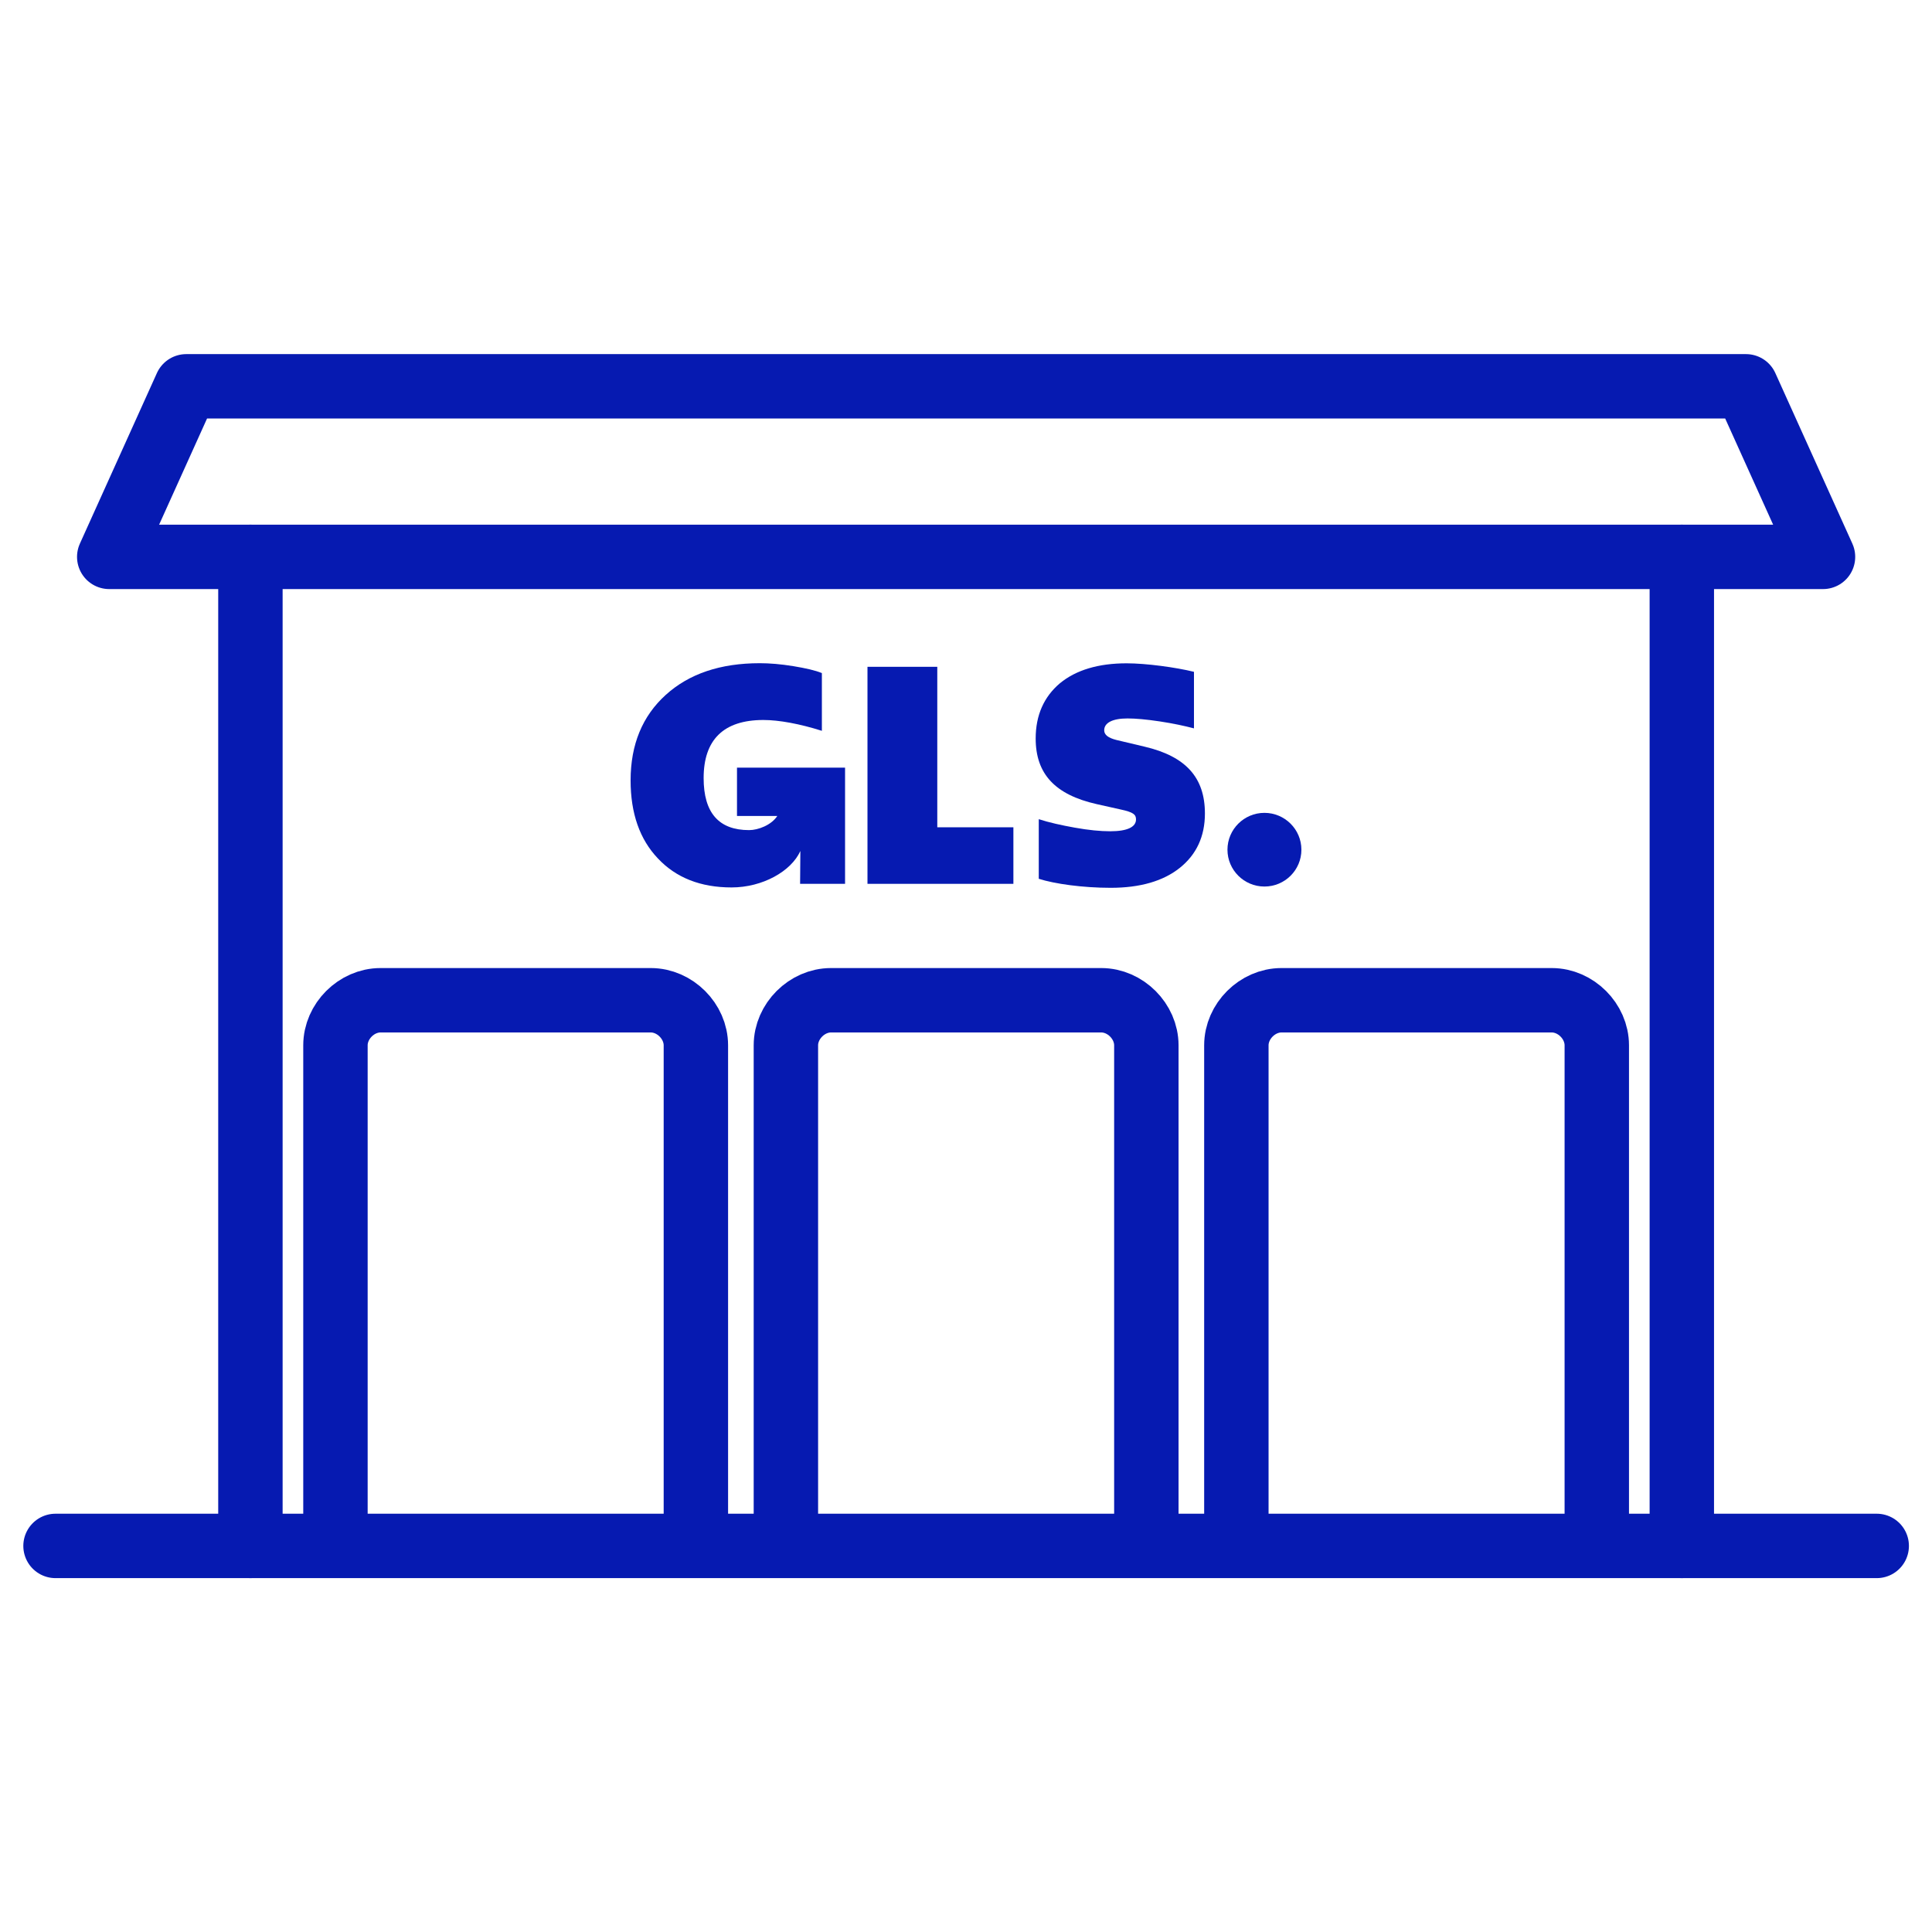
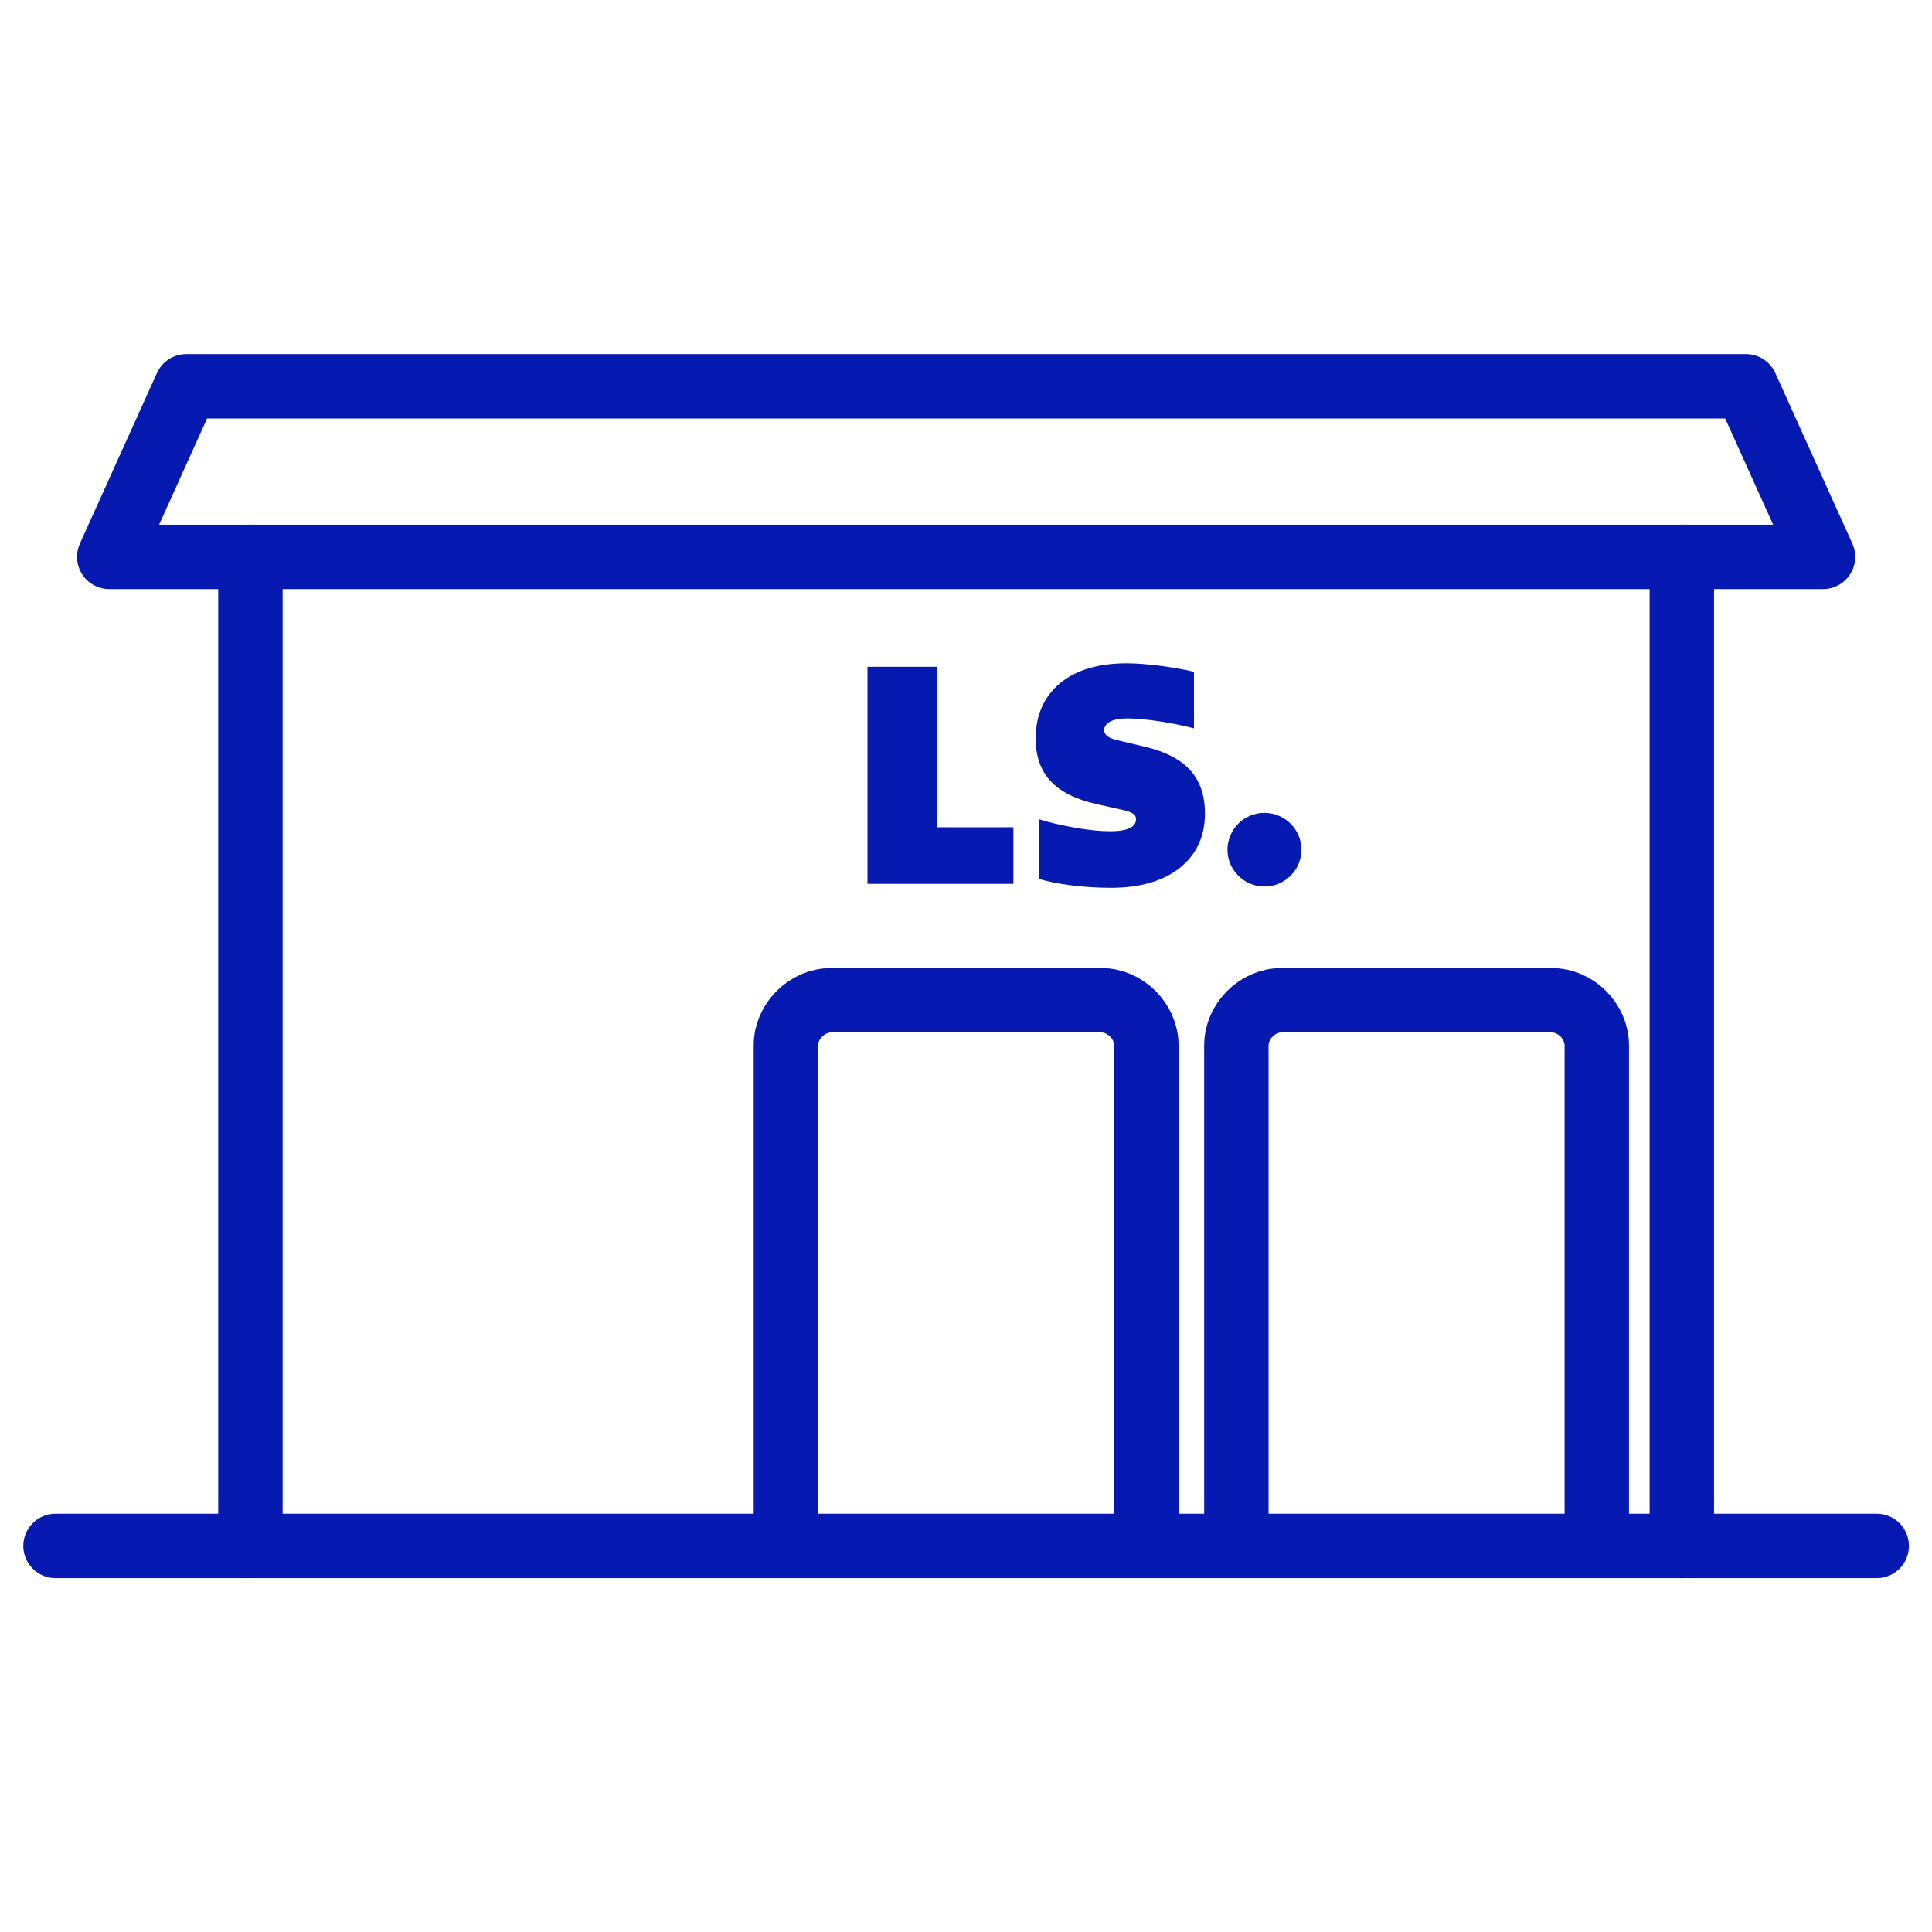
<svg xmlns="http://www.w3.org/2000/svg" version="1.1" viewBox="0 0 400 400" height="400px" width="400px">
  <g id="surface1">
    <path transform="matrix(2.667,0,0,2.667,0,0)" d="M 95.979 119.621 L 95.979 81.149 C 95.979 79.28 97.61 77.65 99.48 77.65 L 120.46 77.65 C 122.331 77.65 123.959 79.28 123.959 81.149 L 123.959 119.621" style="fill:none;stroke-width:5;stroke-linecap:round;stroke-linejoin:round;stroke:rgb(2.353%,10.196%,69.412%);stroke-opacity:1;stroke-miterlimit:4;" />
    <path transform="matrix(2.667,0,0,2.667,0,0)" d="M 61.009 119.621 L 61.009 81.149 C 61.009 79.28 62.64 77.65 64.51 77.65 L 85.49 77.65 C 87.36 77.65 88.991 79.28 88.991 81.149 L 88.991 119.621" style="fill:none;stroke-width:5;stroke-linecap:round;stroke-linejoin:round;stroke:rgb(2.353%,10.196%,69.412%);stroke-opacity:1;stroke-miterlimit:4;" />
-     <path transform="matrix(2.667,0,0,2.667,0,0)" d="M 26.041 119.621 L 26.041 81.149 C 26.041 79.28 27.669 77.65 29.54 77.65 L 50.52 77.65 C 52.39 77.65 54.021 79.28 54.021 81.149 L 54.021 119.621" style="fill:none;stroke-width:5;stroke-linecap:round;stroke-linejoin:round;stroke:rgb(2.353%,10.196%,69.412%);stroke-opacity:1;stroke-miterlimit:4;" />
    <path transform="matrix(2.667,0,0,2.667,0,0)" d="M 4.31 120.01 L 145.69 120.01" style="fill:none;stroke-width:5;stroke-linecap:round;stroke-linejoin:round;stroke:rgb(2.353%,10.196%,69.412%);stroke-opacity:1;stroke-miterlimit:4;" />
    <path d="M 261.785 183.547 C 266.027 183.547 269.441 180.133 269.441 175.922 C 269.441 171.707 266 168.293 261.785 168.293 C 257.574 168.293 254.133 171.707 254.133 175.922 C 254.133 180.133 257.574 183.547 261.785 183.547 Z M 261.785 183.547" style="stroke:none;fill-rule:nonzero;fill:rgb(2.353%,10.196%,69.412%);fill-opacity:1;" />
-     <path d="M 152.586 158.934 L 152.586 168.934 L 160.934 168.934 C 159.707 170.828 156.961 171.867 155.094 171.867 C 148.828 171.867 145.68 168.293 145.68 161.094 C 145.68 153.148 149.812 149.066 158.055 149.066 C 161.309 149.066 165.602 149.867 170.16 151.309 L 170.16 139.359 C 168.852 138.801 166.828 138.348 164.266 137.922 C 161.625 137.492 159.309 137.309 157.309 137.309 C 149.148 137.309 142.668 139.492 137.84 143.867 C 133.012 148.238 130.559 154.133 130.559 161.574 C 130.559 168.398 132.453 173.785 136.215 177.734 C 139.973 181.734 145.066 183.734 151.465 183.734 C 157.867 183.734 163.812 180.398 165.707 176.188 L 165.652 182.988 L 174.961 182.988 L 174.961 158.934 Z M 152.586 158.934" style="stroke:none;fill-rule:nonzero;fill:rgb(2.353%,10.196%,69.412%);fill-opacity:1;" />
-     <path d="M 179.602 182.988 L 179.602 138.055 L 194.055 138.055 L 194.055 171.281 L 209.812 171.281 L 209.812 182.988 Z M 179.602 182.988" style="stroke:none;fill-rule:nonzero;fill:rgb(2.353%,10.196%,69.412%);fill-opacity:1;" />
+     <path d="M 179.602 182.988 L 179.602 138.055 L 194.055 138.055 L 194.055 171.281 L 209.812 171.281 L 209.812 182.988 Z " style="stroke:none;fill-rule:nonzero;fill:rgb(2.353%,10.196%,69.412%);fill-opacity:1;" />
    <path d="M 215.066 181.867 L 215.066 169.602 C 217.199 170.293 219.707 170.852 222.535 171.359 C 225.359 171.867 227.812 172.105 229.867 172.105 C 233.387 172.105 235.199 171.227 235.199 169.652 C 235.199 168.641 234.641 168.16 232.055 167.602 L 227.039 166.48 C 218.426 164.535 214.426 160.215 214.426 152.906 C 214.426 148.078 216.133 144.266 219.441 141.465 C 222.773 138.719 227.414 137.332 233.254 137.332 C 237.281 137.332 243.414 138.16 247.199 139.094 L 247.199 150.801 C 245.254 150.293 242.934 149.785 240.105 149.359 C 237.281 148.934 235.094 148.746 233.441 148.746 C 230.375 148.746 228.613 149.625 228.613 151.199 C 228.613 152.133 229.441 152.773 231.121 153.199 L 236.961 154.586 C 245.492 156.586 249.465 160.961 249.465 168.426 C 249.465 173.172 247.707 176.934 244.266 179.68 C 240.828 182.426 236.055 183.812 229.945 183.812 C 224.16 183.812 218.32 182.988 215.066 181.945 Z M 215.066 181.867" style="stroke:none;fill-rule:nonzero;fill:rgb(2.353%,10.196%,69.412%);fill-opacity:1;" />
    <path transform="matrix(2.667,0,0,2.667,0,0)" d="M 19.44 120.01 L 19.44 43.23" style="fill:none;stroke-width:5;stroke-linecap:round;stroke-linejoin:round;stroke:rgb(2.353%,10.196%,69.412%);stroke-opacity:1;stroke-miterlimit:4;" />
    <path transform="matrix(2.667,0,0,2.667,0,0)" d="M 130.56 43.23 L 130.56 120.01" style="fill:none;stroke-width:5;stroke-linecap:round;stroke-linejoin:round;stroke:rgb(2.353%,10.196%,69.412%);stroke-opacity:1;stroke-miterlimit:4;" />
    <path transform="matrix(2.667,0,0,2.667,0,0)" d="M 141.52 43.23 L 8.48 43.23 L 14.459 29.99 L 135.541 29.99 Z M 141.52 43.23" style="fill:none;stroke-width:5;stroke-linecap:round;stroke-linejoin:round;stroke:rgb(2.353%,10.196%,69.412%);stroke-opacity:1;stroke-miterlimit:4;" />
  </g>
</svg>